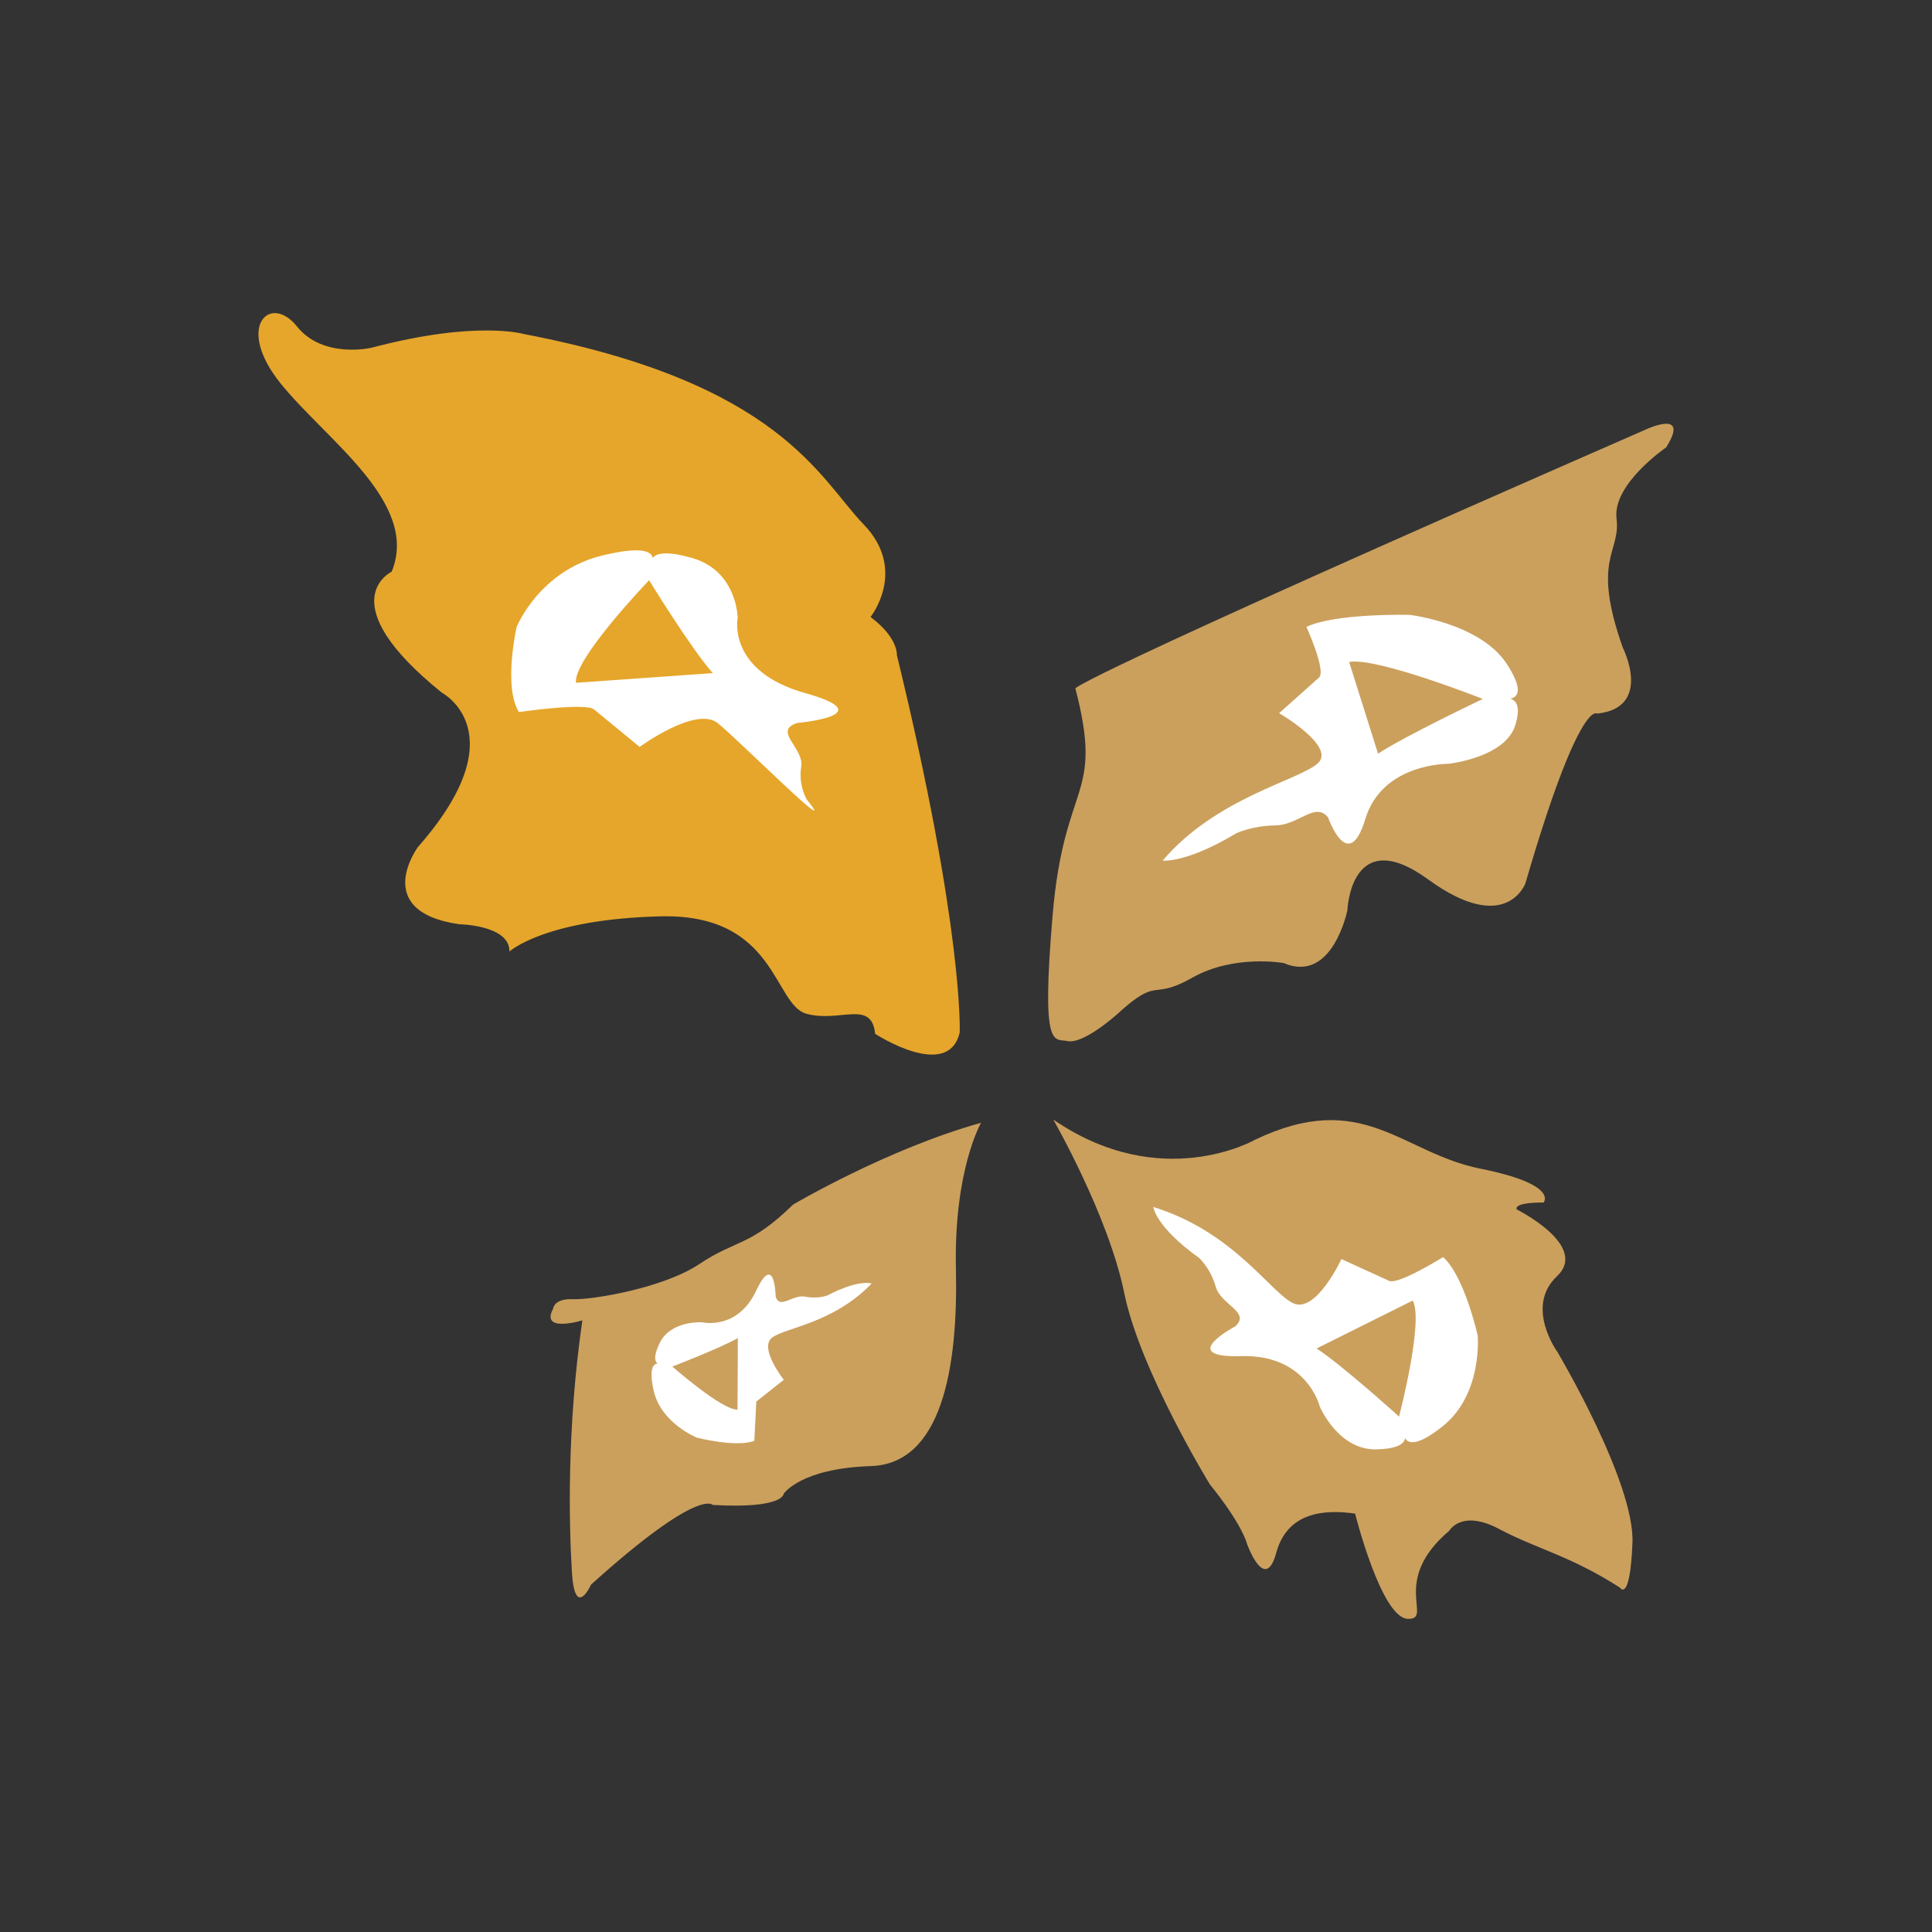
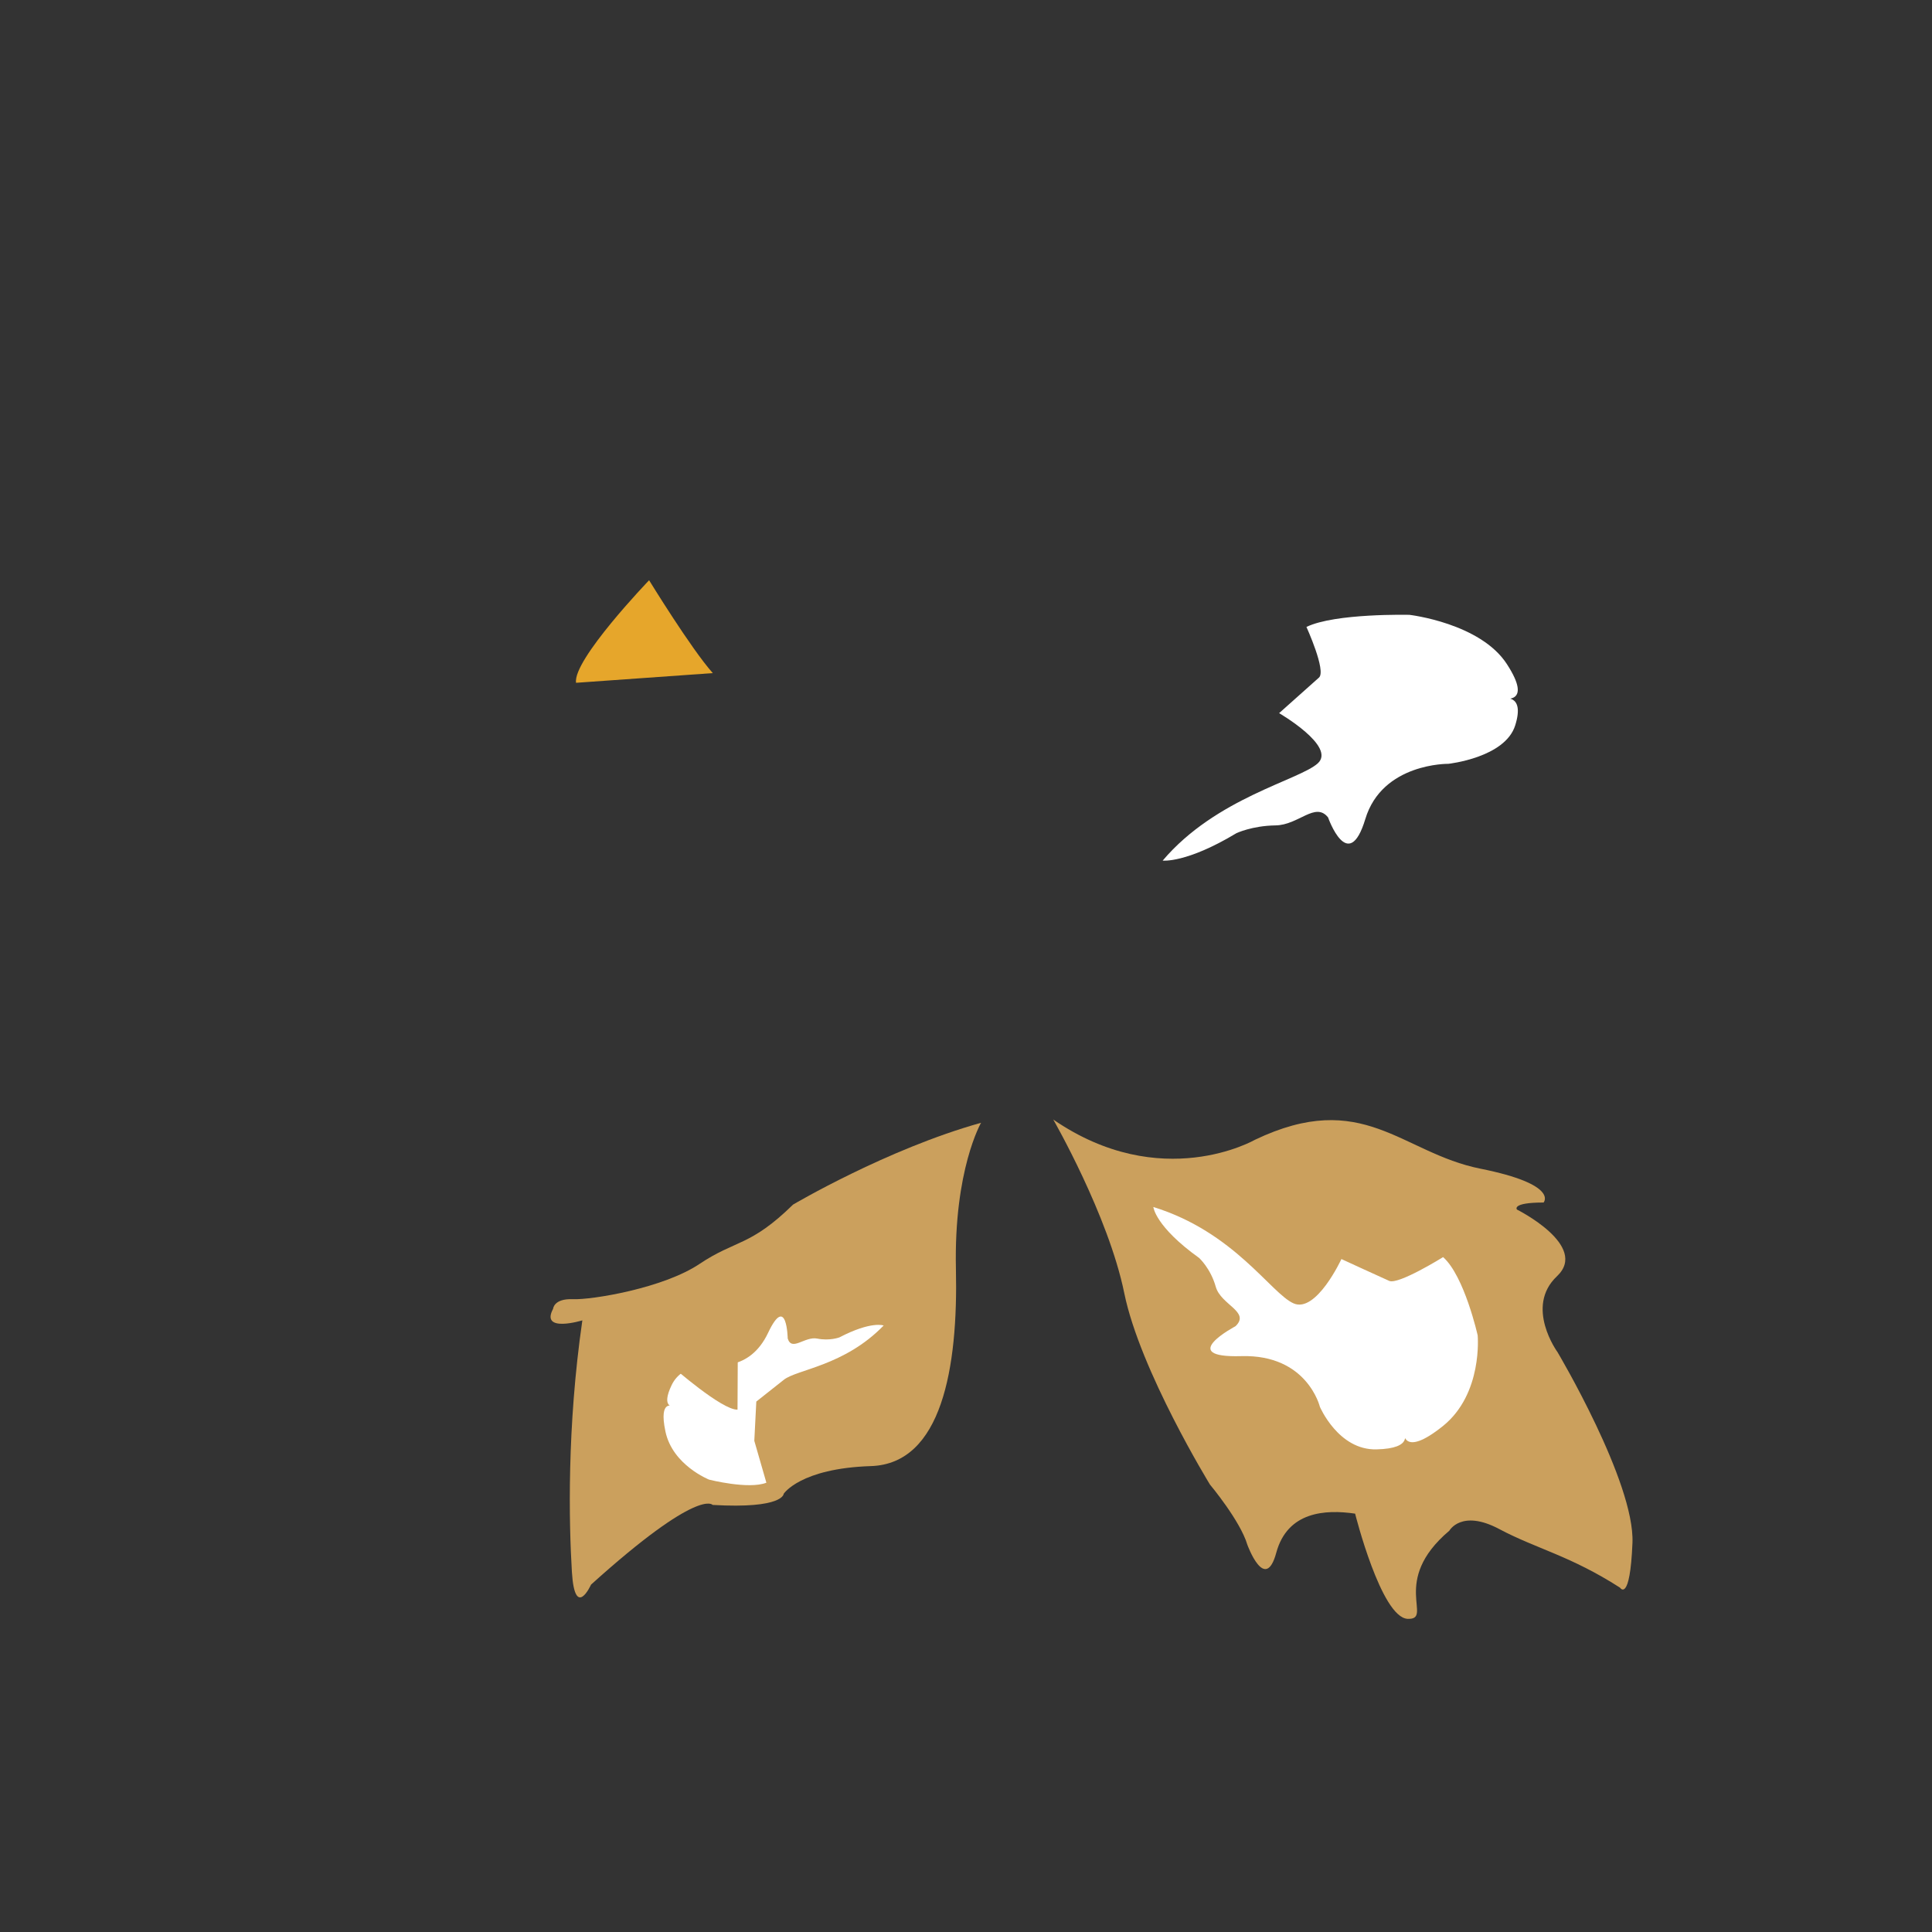
<svg xmlns="http://www.w3.org/2000/svg" id="Livello_1" viewBox="0 0 512 512">
  <rect x="0" y="0" width="512" height="512" fill="#333333" stroke="none" />
  <defs>
    <style>      .cls-1 {        fill: #e6a62b;      }      .cls-2 {        fill: #cba05d;      }      .cls-3 {        fill: #fff;      }    </style>
  </defs>
-   <path class="cls-2" d="M282.89,275.89c-3.59-.74-6.99,2.82-3.94-33.33,3.08-36.17,13.65-30.75,6.04-60.12,0,0-2.52-1.4,151.24-68.65,0,0,11.85-5.55,5.3,4.79,0,0-14.25,9.7-13.13,18.85,1.14,9.12-6.73,10.52,1.65,34.18,0,0,8.09,15.89-6.79,17.51,0,0-4.63-4.45-19.02,45,0,0-5.09,13.95-25.7-1.02-20.59-15.01-21.46,8.08-21.46,8.08,0,0-3.9,19.6-16.89,14.04,0,0-13.16-2.4-24.26,3.9-11.12,6.29-8.58-.72-19.9,9.68,0,0-8.85,7.98-13.13,7.1" />
  <path class="cls-2" d="M279.13,296.7s14.6,25.38,18.81,45.98c4.21,20.6,22.71,50.74,22.71,50.74,0,0,8.03,9.59,9.91,15.95,0,0,4.72,12.99,7.67,2.1,2.97-10.91,12.99-11.5,20.89-10.34,0,0,6.91,27.59,13.93,27.88,7.02.26-4.85-9.94,11.05-23.37,0,0,3.19-5.74,13.19-.44,9.98,5.3,18.79,7.05,32.04,15.55,0,0,2.63,4.18,3.29-11.88.64-16.06-19.86-50.54-19.86-50.54,0,0-8.77-11.99-.15-20.11,8.6-8.1-10.61-17.68-10.61-17.68,0,0-1.54-1.86,7.07-1.86,0,0,4.22-4.77-16.75-8.97-20.99-4.2-31.08-21.36-59.78-7.64,0,0-24.81,14.28-53.41-5.38" />
  <path class="cls-2" d="M260,297.54s-7.25,12.46-6.67,38.75c.59,26.26-3.77,51.64-22.54,52.24-18.76.61-23.11,7.35-23.11,7.35,0,0,0,4.03-18.83,2.94,0,0-3.51-4.79-32.22,21.12,0,0-4.27,9.5-5.07-3.35-.78-12.87-1.35-38.2,2.77-66.68,0,0-11.24,3.44-7.75-3.07,0,0,.17-2.75,5.22-2.54,5.06.21,24.01-2.92,33.59-9.35,9.6-6.44,13.4-4.57,24.78-15.72,0,0,24.9-14.73,49.82-21.68" />
-   <path class="cls-1" d="M254.33,273.61s1.14-26.86-16.65-100.01c0,0,.42-4.57-6.98-10.09,0,0,9.9-12.4-1.81-24.52-11.73-12.12-22-37.46-90.07-50.47,0,0-12.59-3.71-40.21,3.6,0,0-12.94,3.14-19.95-5.65-7.02-8.78-16.46,0-4.33,15.1,12.14,15.09,36.95,31.65,29.47,49.93,0,0-16.71,7.88,13.31,32.08,0,0,20.3,10.62-6.36,40.89,0,0-12.6,17.06,10.97,20.47,0,0,13.36.17,13.29,7.22,0,0,9.24-8.56,40.04-9.32,30.81-.76,29.88,23.5,38.74,25.84,8.86,2.37,17.2-3.86,18.13,5.29,0,0,19.38,12.64,22.41-.36" />
-   <path class="cls-3" d="M137.51,188.7s17.61-2.56,19.91-.7c2.29,1.87,12.09,9.94,12.09,9.94,0,0,14.97-10.97,20.72-6.29,5.75,4.68,33.15,32.1,23.54,20.17,0,0-2.23-3.63-1.44-8.64.79-4.99-7.64-9.49-1.03-11.59,0,0,22.94-2.06,2.11-7.91-20.86-5.85-17.92-19.96-17.92-19.96,0,0-.11-12.44-12.14-15.87-12.04-3.45-10.74,1.65-10.74,1.65,0,0,3.8-6.36-12.99-2.29-16.78,4.09-22.71,18.96-22.71,18.96,0,0-3.59,15.85.61,22.54" />
  <path class="cls-1" d="M188.89,178.37c-5.77-6.48-16.87-24.6-16.87-24.6,0,0-20.3,21.13-19.36,27.18l36.23-2.57Z" />
  <path class="cls-3" d="M346.21,166.12s5.31,11.65,3.34,13.44c-1.98,1.78-10.57,9.43-10.57,9.43,0,0,15.18,8.81,10.25,13.3-4.96,4.49-26.98,9.12-41.11,25.78,0,0,6.26.74,19.55-7.27,0,0,4.14-1.97,10.33-2.06,6.16-.07,10.55-6.36,13.95-2.12,0,0,5.37,15.32,9.87.44,4.49-14.89,22-14.64,22-14.64,0,0,15.08-1.61,17.74-10.23,2.68-8.6-3.34-7.08-3.34-7.08,0,0,8.2,1.8,1.14-9.09-7.04-10.91-25.84-13.08-25.84-13.08,0,0-19.7-.48-27.29,3.2" />
-   <path class="cls-2" d="M365.19,199.73c7.15-4.71,27.77-14.5,27.77-14.5,0,0-28.2-11.16-35.43-9.8l7.67,24.3Z" />
-   <path class="cls-3" d="M199.9,381.83l.53-10.4,7.29-5.77s-6.6-8.33-3.19-11.11c3.44-2.76,16.03-3.63,26.46-14.39,0,0-3.23-1.27-11.73,3.15,0,0-2.55.98-5.86.32-3.32-.67-6.76,3.51-7.84-.04,0,0-.22-12.02-5.2-1.48-4.99,10.55-14.31,8.31-14.31,8.31,0,0-8.35-.55-11.25,5.54-2.92,6.09.55,5.67.55,5.67,0,0-4.08-2.29-2.19,6.63,1.9,8.94,11.58,12.75,11.58,12.75,0,0,10.48,2.66,15.17.81" />
+   <path class="cls-3" d="M199.9,381.83l.53-10.4,7.29-5.77c3.44-2.76,16.03-3.63,26.46-14.39,0,0-3.23-1.27-11.73,3.15,0,0-2.55.98-5.86.32-3.32-.67-6.76,3.51-7.84-.04,0,0-.22-12.02-5.2-1.48-4.99,10.55-14.31,8.31-14.31,8.31,0,0-8.35-.55-11.25,5.54-2.92,6.09.55,5.67.55,5.67,0,0-4.08-2.29-2.19,6.63,1.9,8.94,11.58,12.75,11.58,12.75,0,0,10.48,2.66,15.17.81" />
  <path class="cls-2" d="M195.54,354.6c-4.65,2.66-17.37,7.55-17.37,7.55,0,0,13.18,11.59,17.28,11.42l.09-18.98Z" />
  <path class="cls-3" d="M382.43,333.15s-11.86,7.38-14.27,6.3c-2.41-1.06-12.67-5.79-12.67-5.79,0,0-6.68,14.43-12.7,11.74-6.02-2.69-15.68-18.9-37.14-25.53,0,0,.47,5.14,12.13,13.5,0,0,3.03,2.74,4.4,7.61,1.36,4.87,9.26,6.63,5.24,10.48,0,0-15.94,8.43,1.54,7.93,17.49-.5,20.82,13.42,20.82,13.42,0,0,4.9,11.54,15,11.29,10.12-.22,7.21-4.58,7.21-4.58,0,0-.32,6.98,10.37-1.58,10.67-8.55,9.24-24.05,9.24-24.05,0,0-3.51-15.74-9.17-20.75" />
-   <path class="cls-2" d="M348.91,357.36c6.72,4.37,21.85,18.05,21.85,18.05,0,0,6.64-25.39,3.62-30.75l-25.47,12.7Z" />
</svg>